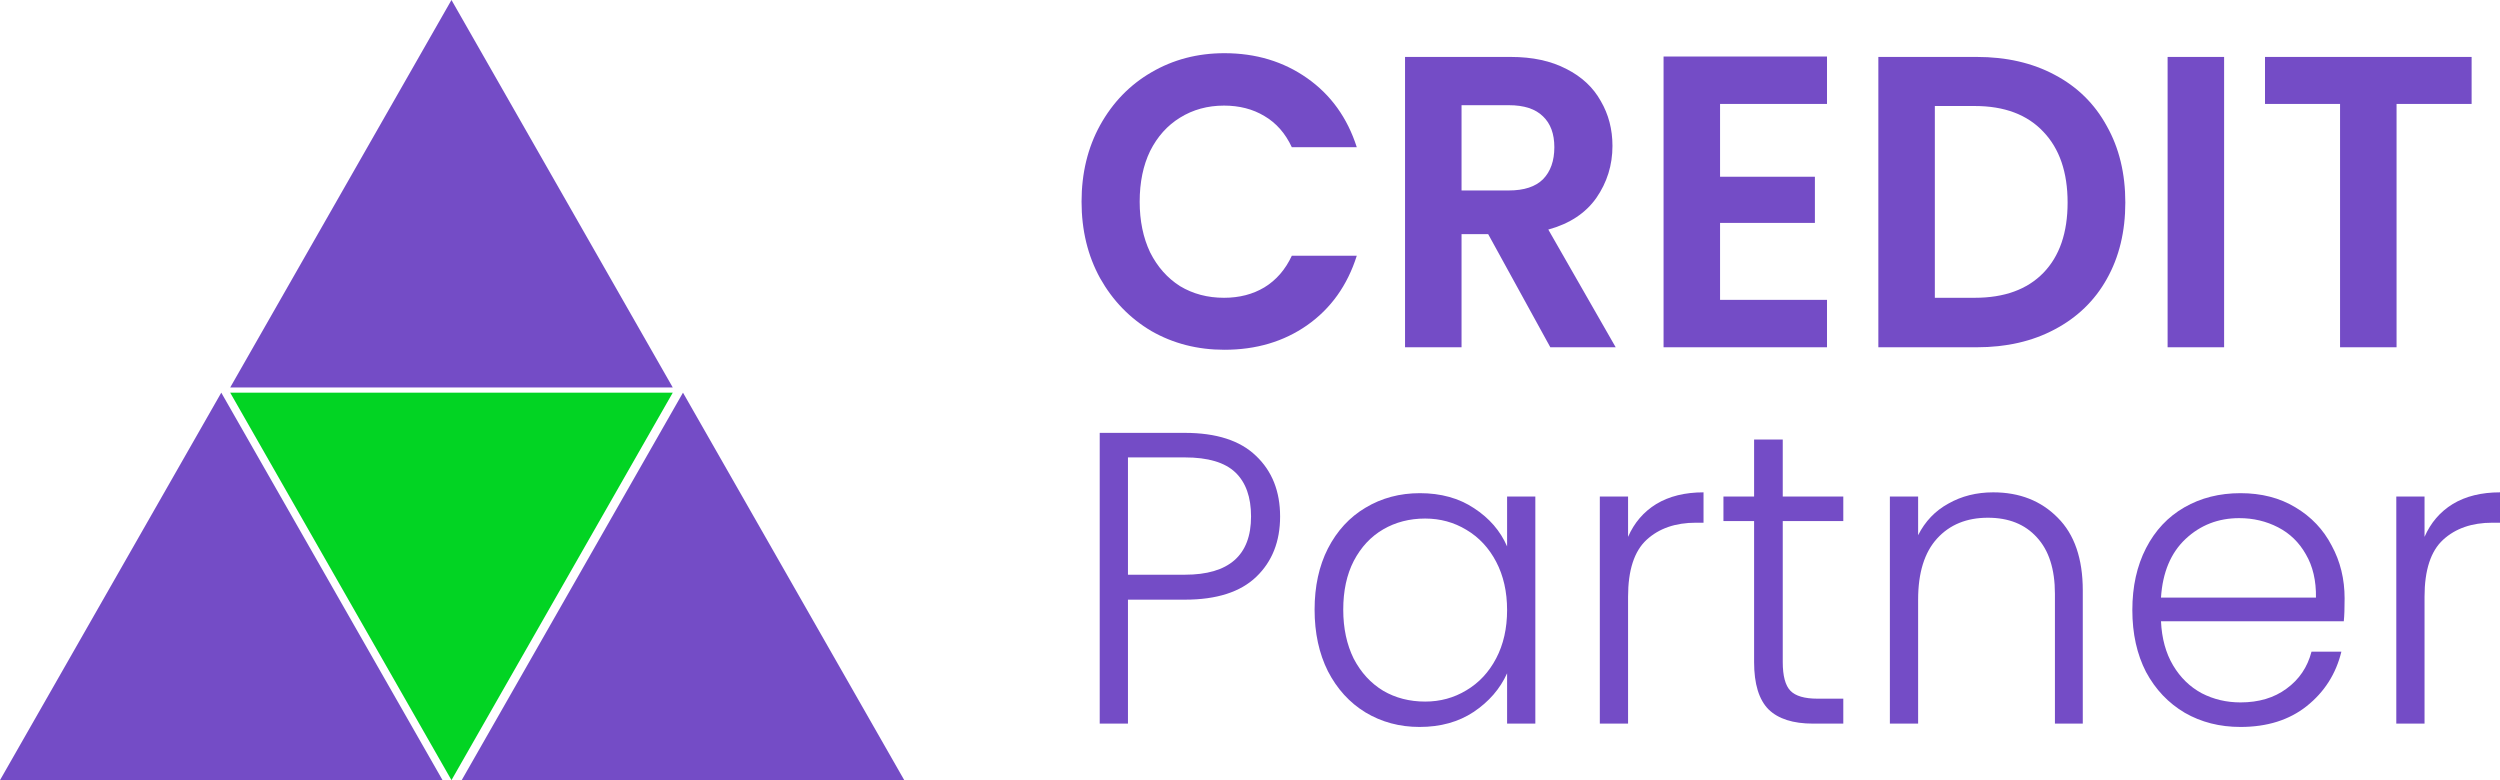
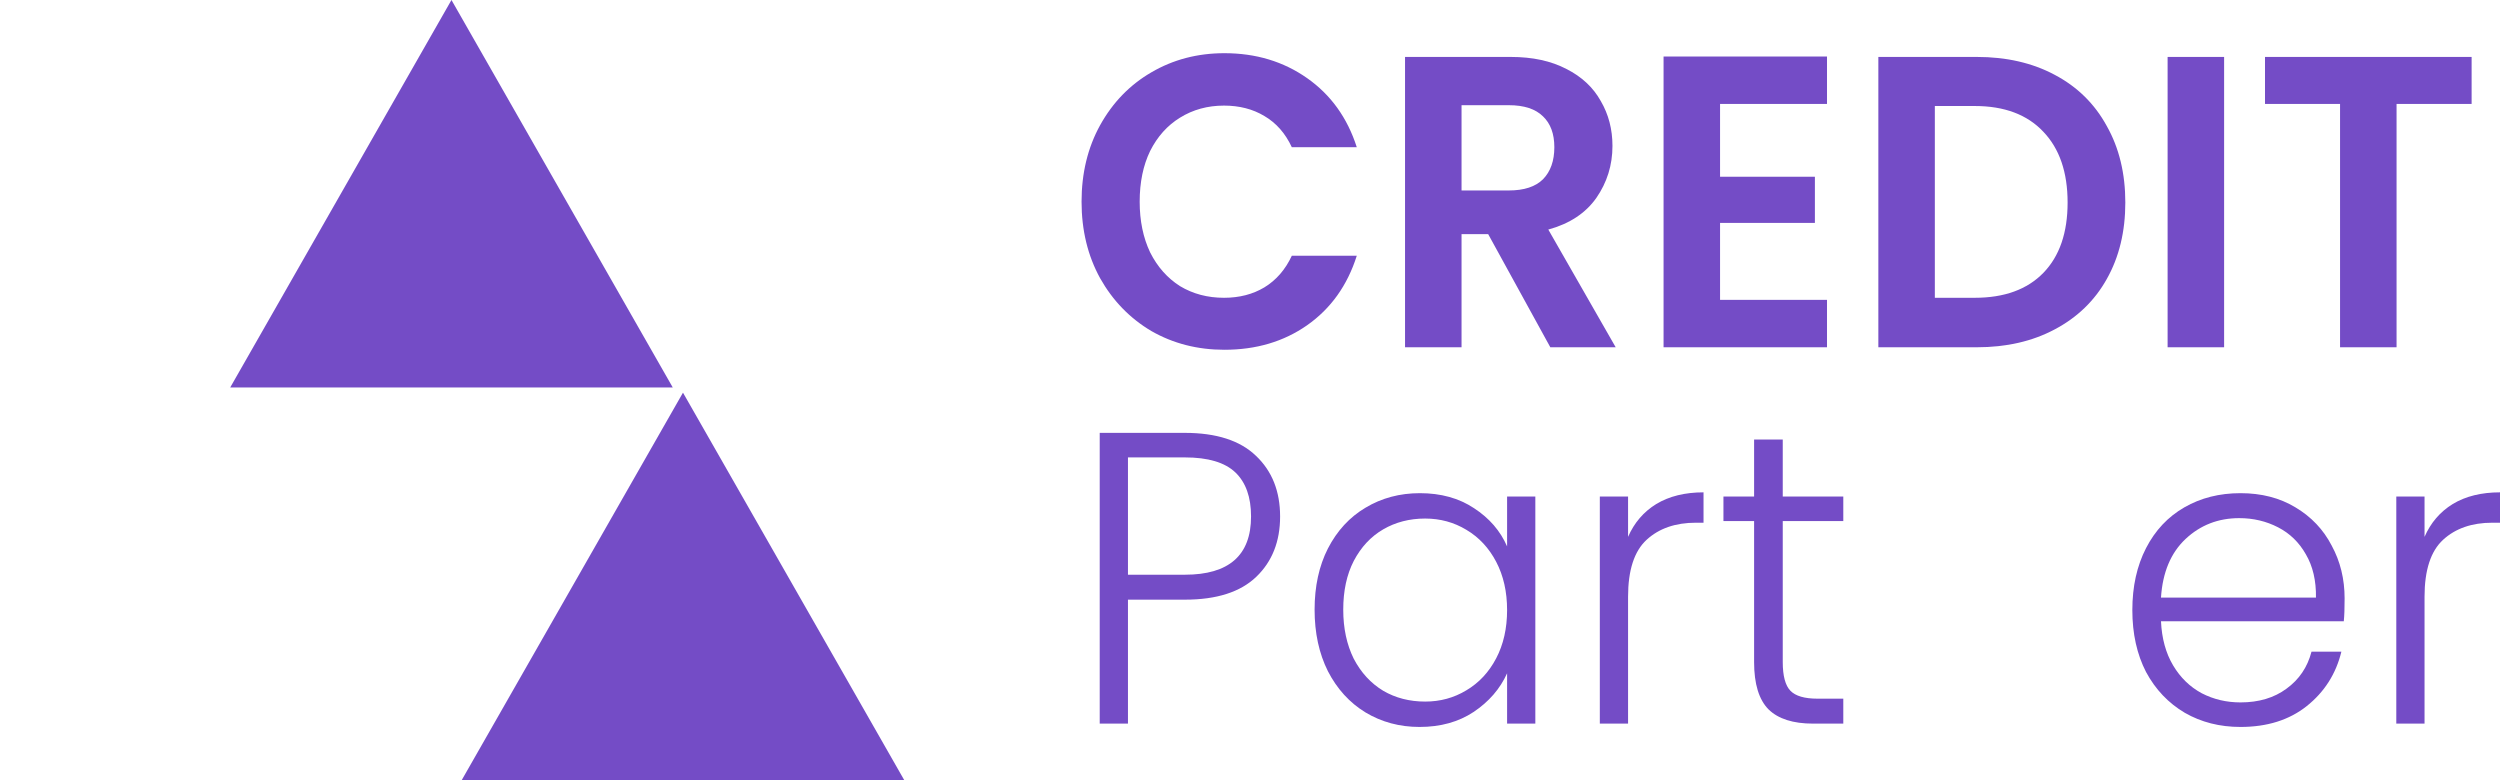
<svg xmlns="http://www.w3.org/2000/svg" width="141" height="44" viewBox="0 0 141 44" fill="none">
  <path d="M25.463 0L37.944 21.854H12.983L25.463 0Z" fill="#744CC6" />
-   <path d="M25.463 44L12.983 22.146L37.944 22.146L25.463 44Z" fill="#02D423" />
  <path d="M38.52 22.146L51 44H26.04L38.52 22.146Z" fill="#744CC6" />
-   <path d="M0 44L12.48 22.146L24.96 44H0Z" fill="#744CC6" />
  <path d="M61 11.375C61 9.764 61.349 8.325 62.047 7.059C62.76 5.776 63.724 4.783 64.938 4.079C66.167 3.36 67.54 3 69.057 3C70.832 3 72.388 3.469 73.723 4.408C75.058 5.346 75.992 6.644 76.522 8.302H72.858C72.494 7.52 71.978 6.934 71.31 6.543C70.658 6.151 69.899 5.956 69.034 5.956C68.109 5.956 67.282 6.183 66.553 6.636C65.84 7.074 65.279 7.7 64.869 8.513C64.475 9.326 64.278 10.28 64.278 11.375C64.278 12.454 64.475 13.409 64.869 14.238C65.279 15.051 65.84 15.684 66.553 16.138C67.282 16.576 68.109 16.795 69.034 16.795C69.899 16.795 70.658 16.599 71.31 16.208C71.978 15.802 72.494 15.207 72.858 14.425H76.522C75.992 16.099 75.058 17.405 73.723 18.343C72.403 19.266 70.848 19.727 69.057 19.727C67.54 19.727 66.167 19.375 64.938 18.671C63.724 17.952 62.76 16.959 62.047 15.692C61.349 14.425 61 12.986 61 11.375Z" fill="#744CC6" />
  <path d="M87.438 19.586L83.933 13.205H82.431V19.586H79.244V3.211H85.207C86.436 3.211 87.483 3.438 88.348 3.891C89.213 4.329 89.858 4.932 90.283 5.698C90.723 6.449 90.943 7.293 90.943 8.232C90.943 9.311 90.639 10.288 90.033 11.164C89.426 12.024 88.523 12.619 87.324 12.947L91.125 19.586H87.438ZM82.431 10.742H85.094C85.959 10.742 86.603 10.531 87.028 10.108C87.453 9.671 87.665 9.068 87.665 8.302C87.665 7.551 87.453 6.973 87.028 6.566C86.603 6.144 85.959 5.933 85.094 5.933H82.431V10.742Z" fill="#744CC6" />
  <path d="M97.011 5.862V9.968H102.36V12.572H97.011V16.912H103.043V19.586H93.825V3.188H103.043V5.862H97.011Z" fill="#744CC6" />
  <path d="M111.492 3.211C113.161 3.211 114.625 3.547 115.885 4.22C117.159 4.892 118.138 5.854 118.821 7.106C119.519 8.341 119.868 9.78 119.868 11.422C119.868 13.064 119.519 14.503 118.821 15.739C118.138 16.959 117.159 17.905 115.885 18.578C114.625 19.25 113.161 19.586 111.492 19.586H105.939V3.211H111.492ZM111.378 16.795C113.047 16.795 114.337 16.325 115.248 15.387C116.158 14.449 116.613 13.127 116.613 11.422C116.613 9.717 116.158 8.388 115.248 7.434C114.337 6.464 113.047 5.979 111.378 5.979H109.125V16.795H111.378Z" fill="#744CC6" />
  <path d="M125.44 3.211V19.586H122.253V3.211H125.44Z" fill="#744CC6" />
  <path d="M139.399 3.211V5.862H135.166V19.586H131.979V5.862H127.746V3.211H139.399Z" fill="#744CC6" />
  <path d="M72.198 29.129C72.198 30.537 71.751 31.671 70.855 32.531C69.96 33.391 68.617 33.821 66.827 33.821H63.617V40.812H62.024V24.414H66.827C68.602 24.414 69.937 24.844 70.832 25.704C71.743 26.564 72.198 27.706 72.198 29.129ZM66.827 32.414C69.315 32.414 70.559 31.319 70.559 29.129C70.559 28.034 70.263 27.205 69.672 26.642C69.08 26.079 68.132 25.798 66.827 25.798H63.617V32.414H66.827Z" fill="#744CC6" />
  <path d="M74.143 34.384C74.143 33.07 74.393 31.921 74.894 30.936C75.41 29.935 76.116 29.168 77.011 28.637C77.921 28.089 78.945 27.815 80.084 27.815C81.267 27.815 82.284 28.097 83.133 28.66C83.998 29.223 84.62 29.942 85 30.818V28.003H86.593V40.812H85V37.974C84.605 38.849 83.975 39.577 83.111 40.155C82.261 40.718 81.244 41 80.061 41C78.938 41 77.921 40.726 77.011 40.179C76.116 39.632 75.41 38.857 74.894 37.856C74.393 36.855 74.143 35.698 74.143 34.384ZM85 34.408C85 33.375 84.795 32.468 84.385 31.686C83.975 30.904 83.414 30.302 82.701 29.88C82.003 29.458 81.229 29.246 80.379 29.246C79.499 29.246 78.71 29.45 78.012 29.856C77.314 30.263 76.76 30.857 76.351 31.639C75.956 32.406 75.759 33.321 75.759 34.384C75.759 35.432 75.956 36.355 76.351 37.153C76.76 37.934 77.314 38.537 78.012 38.959C78.71 39.366 79.499 39.569 80.379 39.569C81.229 39.569 82.003 39.358 82.701 38.935C83.414 38.513 83.975 37.911 84.385 37.129C84.795 36.347 85 35.44 85 34.408Z" fill="#744CC6" />
  <path d="M91.823 30.279C92.172 29.481 92.703 28.863 93.416 28.425C94.145 27.987 95.032 27.768 96.079 27.768V29.481H95.647C94.494 29.481 93.568 29.802 92.87 30.443C92.172 31.084 91.823 32.156 91.823 33.657V40.812H90.23V28.003H91.823V30.279Z" fill="#744CC6" />
  <path d="M100.547 29.387V37.34C100.547 38.122 100.692 38.662 100.98 38.959C101.268 39.256 101.777 39.405 102.505 39.405H103.962V40.812H102.254C101.132 40.812 100.297 40.546 99.751 40.015C99.205 39.467 98.931 38.576 98.931 37.34V29.387H97.202V28.003H98.931V24.789H100.547V28.003H103.962V29.387H100.547Z" fill="#744CC6" />
-   <path d="M112.416 27.768C113.903 27.768 115.117 28.245 116.057 29.2C116.998 30.138 117.469 31.506 117.469 33.305V40.812H115.898V33.493C115.898 32.101 115.557 31.037 114.874 30.302C114.206 29.567 113.288 29.2 112.12 29.2C110.921 29.2 109.965 29.59 109.252 30.372C108.539 31.154 108.182 32.304 108.182 33.821V40.812H106.589V28.003H108.182V30.185C108.577 29.403 109.146 28.808 109.889 28.402C110.633 27.98 111.475 27.768 112.416 27.768Z" fill="#744CC6" />
  <path d="M132.236 33.751C132.236 34.314 132.221 34.744 132.19 35.041H121.88C121.925 36.011 122.153 36.84 122.563 37.528C122.972 38.216 123.511 38.74 124.179 39.1C124.846 39.444 125.574 39.616 126.364 39.616C127.395 39.616 128.26 39.358 128.958 38.842C129.671 38.325 130.142 37.63 130.369 36.754H132.054C131.75 38.005 131.098 39.029 130.096 39.827C129.11 40.609 127.866 41 126.364 41C125.195 41 124.148 40.734 123.223 40.202C122.297 39.655 121.569 38.889 121.038 37.903C120.522 36.902 120.264 35.737 120.264 34.408C120.264 33.078 120.522 31.913 121.038 30.912C121.554 29.911 122.274 29.145 123.2 28.613C124.125 28.081 125.18 27.815 126.364 27.815C127.547 27.815 128.579 28.081 129.459 28.613C130.354 29.145 131.037 29.864 131.507 30.771C131.993 31.663 132.236 32.656 132.236 33.751ZM130.62 33.704C130.635 32.75 130.445 31.936 130.051 31.264C129.671 30.591 129.148 30.083 128.48 29.739C127.813 29.395 127.084 29.223 126.295 29.223C125.112 29.223 124.103 29.614 123.268 30.396C122.434 31.178 121.971 32.281 121.88 33.704H130.62Z" fill="#744CC6" />
  <path d="M136.744 30.279C137.093 29.481 137.624 28.863 138.337 28.425C139.065 27.987 139.953 27.768 141 27.768V29.481H140.568C139.414 29.481 138.489 29.802 137.791 30.443C137.093 31.084 136.744 32.156 136.744 33.657V40.812H135.151V28.003H136.744V30.279Z" fill="#744CC6" />
</svg>